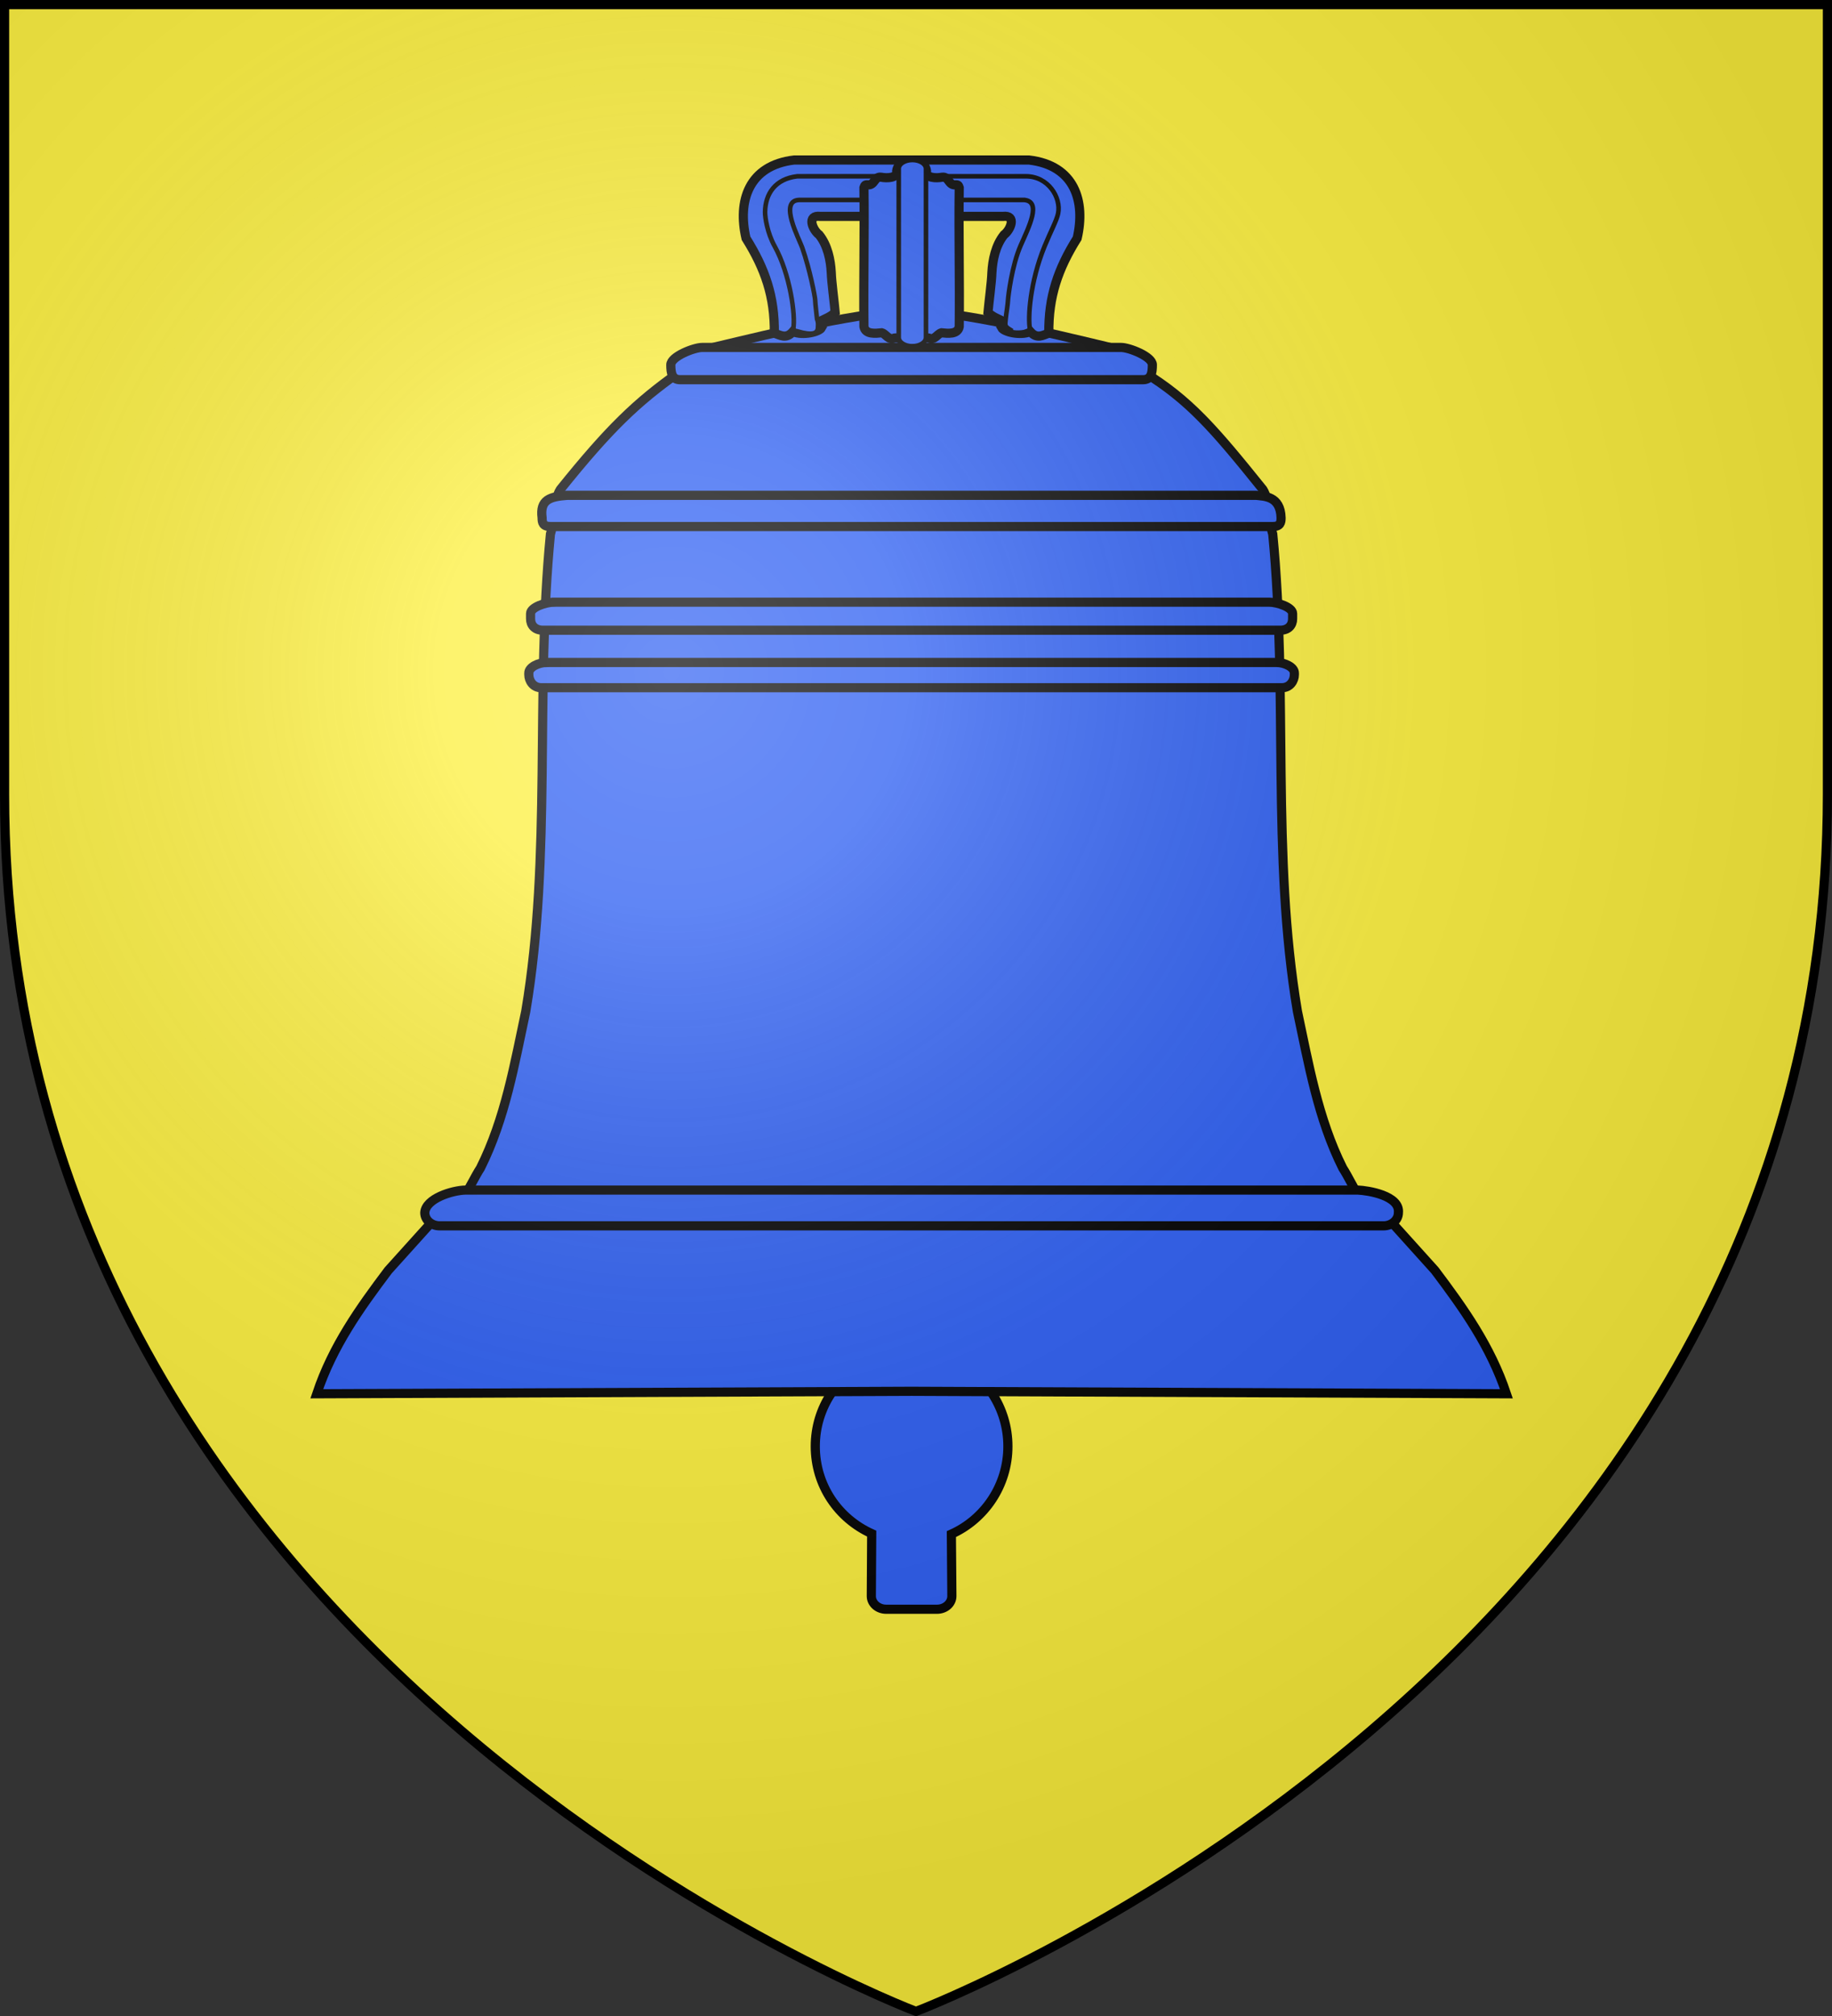
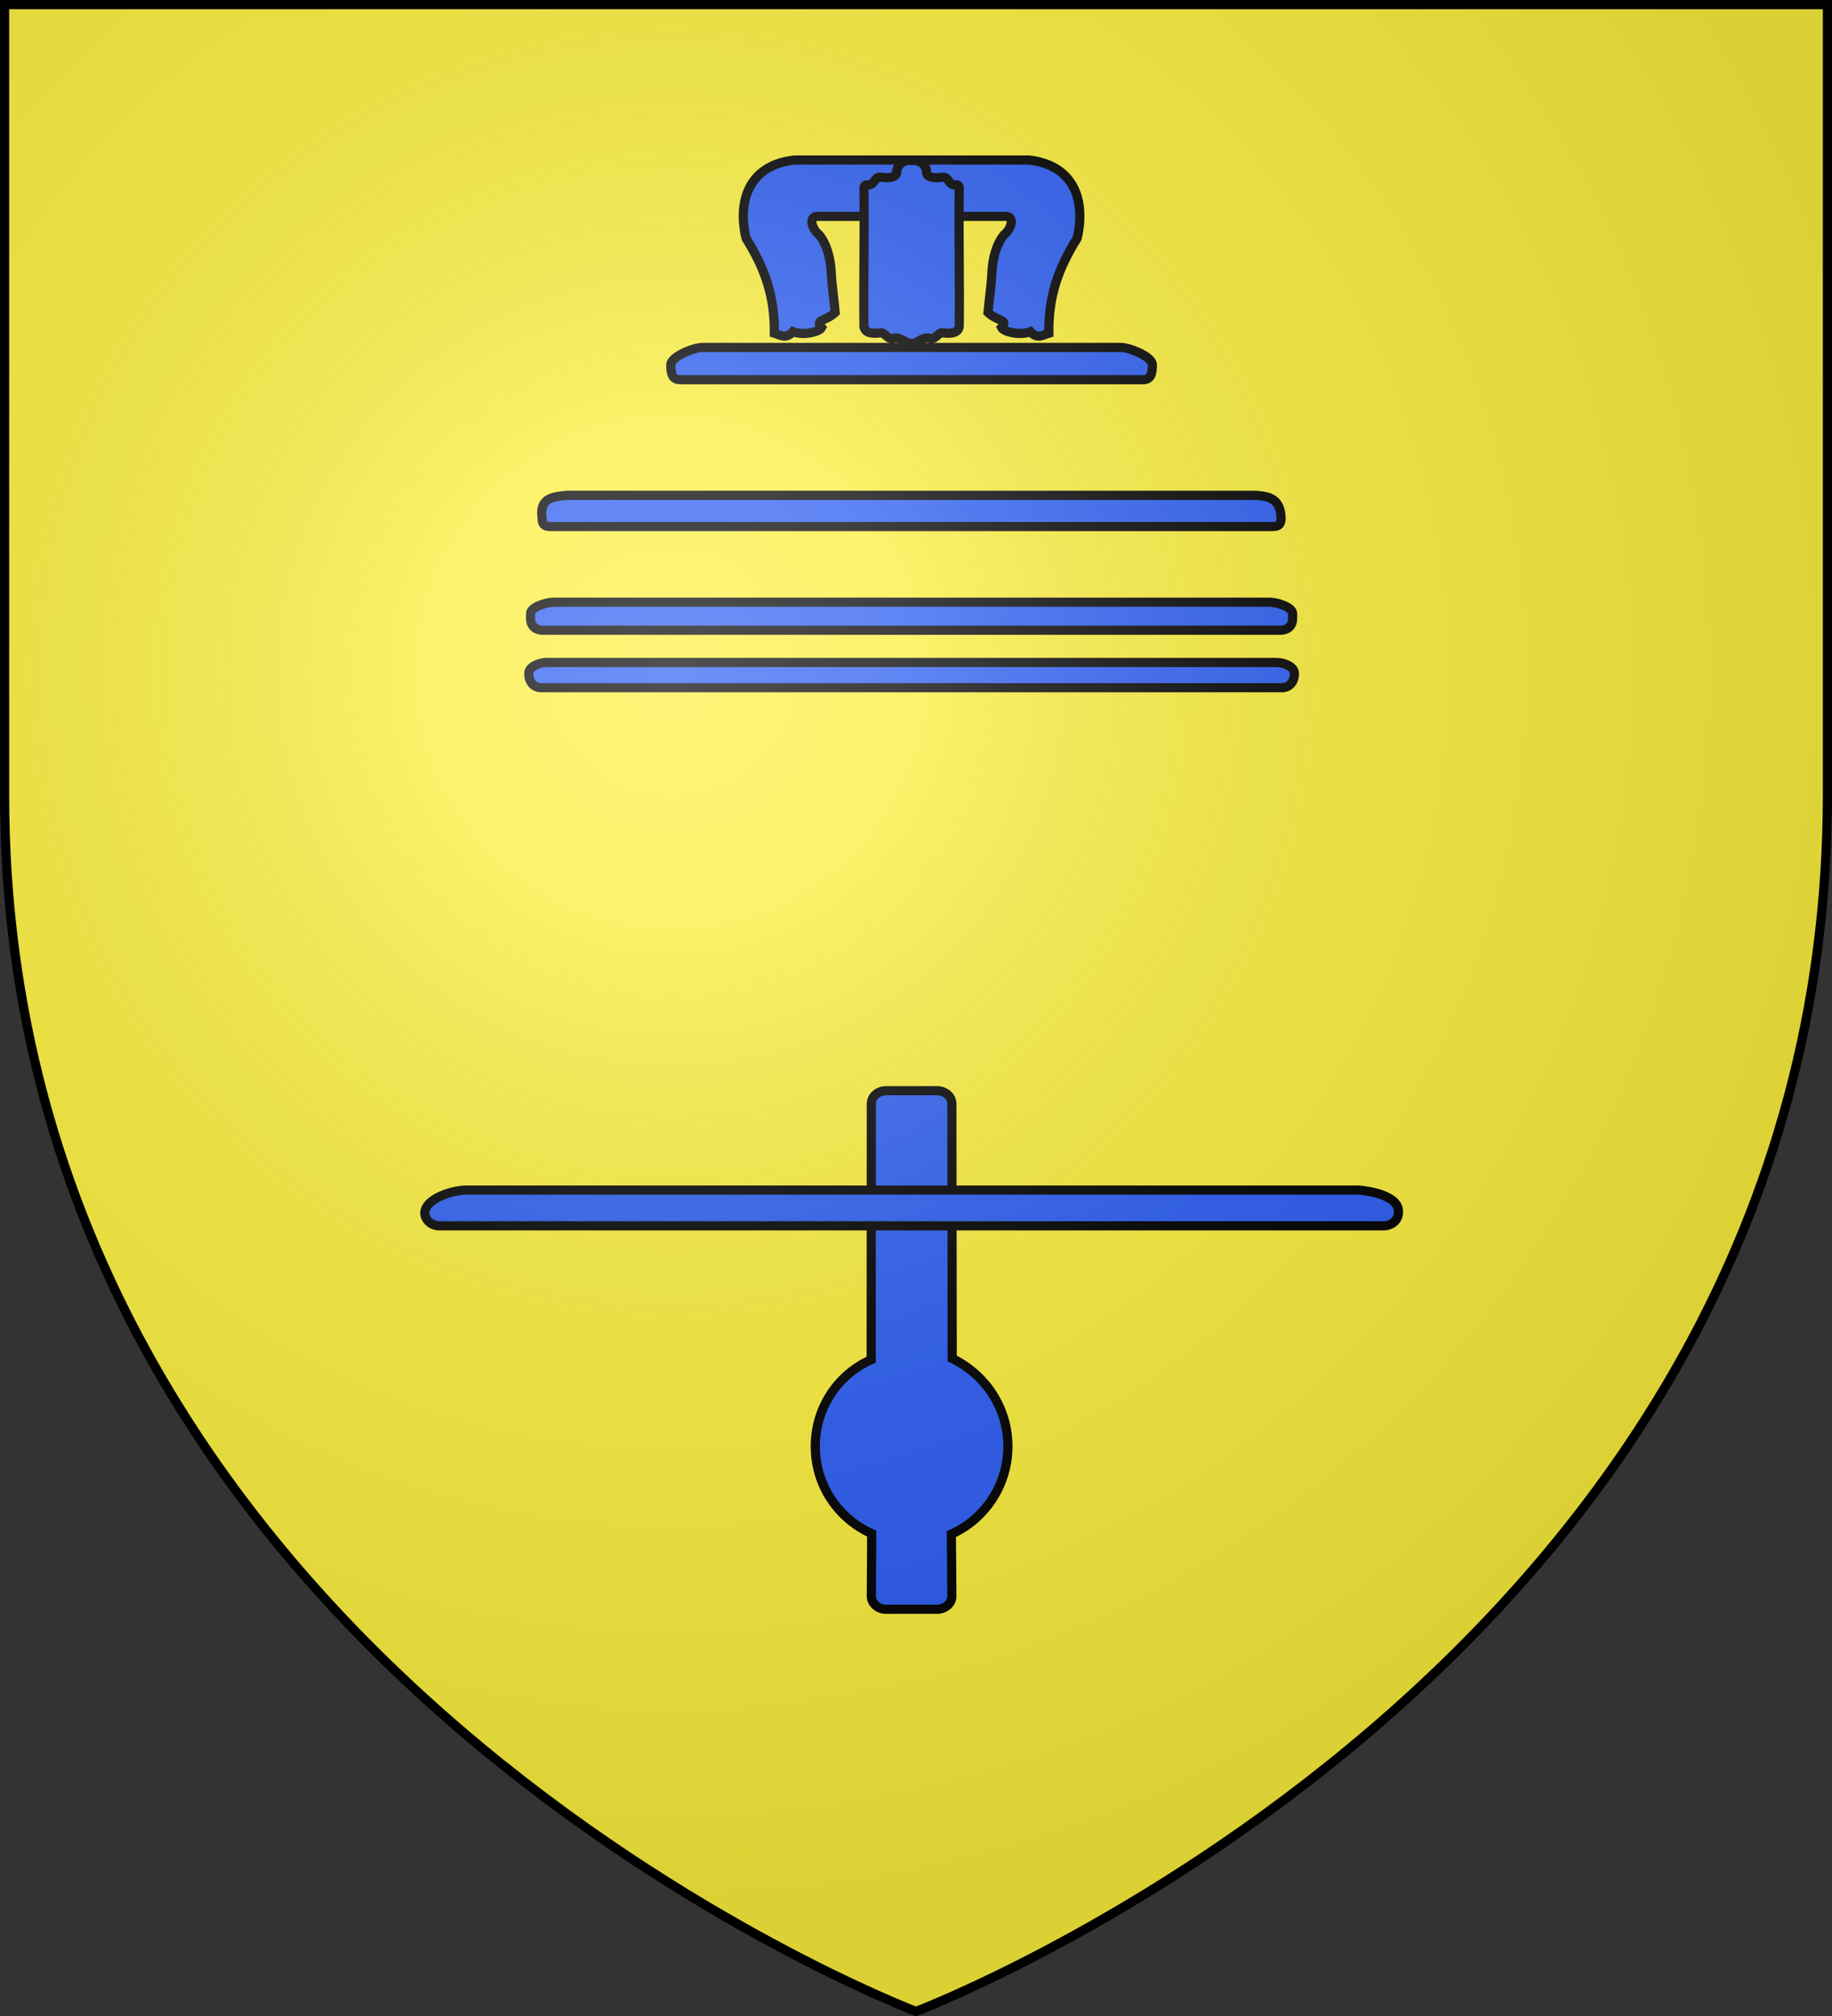
<svg xmlns="http://www.w3.org/2000/svg" width="600" height="660">
  <rect width="100%" height="100%" fill="#333333" stroke="none" />
  <path fill="#FCEF3C" d="M300 658.5S598.5 545.452 598.5 260V1.5H1.5V260C1.5 545.452 300 658.5 300 658.5z" />
  <path fill="#2B5DF2" stroke="#000" stroke-width="3" d="m285.488 502.08-.123 20.456c0 2.385 2.174 4.303 4.875 4.303h16.632c2.7 0 4.875-1.918 4.875-4.303l-.163-20.294c10.843-4.861 18.516-15.911 18.516-28.74 0-12.614-7.416-23.508-18.238-28.758l-.113-83.364c0-2.384-2.175-4.303-4.875-4.303H290.24c-2.701 0-4.875 1.919-4.875 4.303l-.051 83.766c-10.827 4.765-18.302 15.692-18.302 28.356.001 12.799 7.514 23.636 18.476 28.578z" />
-   <path fill="#2B5DF2" stroke="#000" stroke-width="3" d="M298.556 101.858c15.008-.172 45.368 7.19 63.441 11.502 6.925 1.418 8.864 6.147 12.737 8.531 14.802 9.111 22.863 18.449 38.875 38.355 2.297 3.646 1.902 10.403 3.229 14.6 5.093 52.362-.527 105.134 8.082 156.248 3.655 17.069 6.708 35.072 14.835 51.298 3.715 5.709 6.148 13.984 12.678 14.064l17.522 19.44c9.318 12.381 18.189 24.77 23.413 40.397-65.156-.271-130.313-.54-194.812-.812-64.5.271-129.656.541-194.812.812 5.223-15.63 14.094-28.018 23.413-40.397l17.522-19.44c6.53-.08 8.962-8.355 12.678-14.064 8.126-16.226 11.18-34.229 14.834-51.298 8.61-51.114 2.989-103.886 8.082-156.248 1.326-4.195.933-10.952 3.229-14.6 16.011-19.906 24.884-28.434 38.876-38.355 3.708-2.631 5.812-7.113 12.737-8.531 18.074-4.312 48.432-11.674 63.441-11.502z" />
  <path fill="#2B5DF2" stroke="#000" stroke-width="3" d="M229.974 113.746h137.165c2.7 0 10.275 2.984 10.275 5.686s-.373 4.875-3.074 4.875H222.772c-2.701 0-3.075-2.174-3.075-4.875.001-2.7 7.576-5.686 10.277-5.686zm-44.24 48.412h225.645c2.547.345 7.984.074 8.189 7.356 0 1.589-.246 2.868-2.789 2.868H180.332c-2.542 0-2.788-1.279-2.788-2.868-.794-5.971 2.596-6.909 8.19-7.356zm-4.301 34.985H415.68c2.701 0 7.665 1.663 7.665 3.729v1.72c0 2.065-1.362 3.729-4.063 3.729h-241.45c-2.701 0-4.064-1.662-4.064-3.729v-1.72c0-2.066 4.964-3.729 7.665-3.729zm-2.374 19.739h238.996c2.7 0 5.863 1.535 5.863 3.44v.573c0 1.906-1.363 4.252-4.063 4.252H177.258c-2.701 0-4.063-2.346-4.063-4.252v-.573c-.001-1.905 3.163-3.44 5.864-3.44zm-26.646 172.724H444.7c3.278.123 13.892 1.785 13.293 7.407 0 2.383-2.174 4.301-4.875 4.301H143.994c-2.701 0-4.875-1.918-4.875-4.301.277-4.672 9.041-7.317 13.294-7.407zM328.477 70.84c4.539-.525 2.528 4.422.351 6.028-2.772 3.452-3.743 8.23-3.966 12.323-.084 3.067-1.023 10.04-1.287 13.095 3.068 2.938 6.879 2.3 4.441 4.973.713 1.367 6.047 2.714 9.418 1.325 2.252 2.542 4.125 1.104 6.072.504-.143-12.033 3.042-21.136 9.277-31.09 2.808-12.073-.768-23.851-15.768-25.616h-76.923c-15 1.767-18.574 13.543-15.766 25.616 6.236 9.954 9.418 19.057 9.277 31.09 1.948.602 3.82 2.038 6.072-.504 3.373 1.389 8.706.042 9.418-1.325-2.437-2.673 1.374-2.035 4.442-4.973-.263-3.055-1.202-10.026-1.288-13.095-.221-4.093-1.193-8.871-3.965-12.323-2.179-1.606-4.188-6.555.35-6.028h59.845z" />
-   <path fill="#2B5DF2" stroke="#000" stroke-width="1.5" d="M335.482 65.463c5.709.546 1.494 8.781-1.18 14.854-2.933 6.667-4.104 16.722-4.164 17.825-.041 1.479-.638 4.839-.765 6.312-.242 2.275-.271 2.397 1.567 3.543-.518 1.09 3.631 1.165 5.256.496 1.085 1.225.187-.472 1.126-.762-.736-3.663-.003-15.384 4.807-27.141 1.935-4.729 3.96-8.437 4.412-10.676 1.073-5.313-3.278-12.202-10.545-12.202h-74.883c-7.229.852-10.428 5.714-10.546 11.629-.037 1.85.762 6.995 3.132 11.249 5.034 9.034 6.965 22.859 6.087 27.141.939.29.328 1.985 1.413.762 4.75 1.376 6.691.834 6.697-1.41.002-.678.192-1.341-.304-2.629-.127-1.473-.58-4.832-.621-6.312-.061-1.123-1.725-9.92-4.236-17.071-1.039-2.958-7.713-15.271-1.107-15.608h73.854z" />
  <path fill="#2B5DF2" stroke="#000" stroke-width="3" d="M298.556 112.497c2.108-.143 3.485-2.146 5.594-1.833 1.99.852 2.771-1.317 4.17-1.712 2 .196 5.373.629 5.84-2.014.175-15.704-.211-29.81 0-45.466-.248-.646-.199-1.055-1.316-.961-2.227.159-2.031-2.77-4.271-2.499-1.907.374-5.551.357-5.139-2.122-.369-2.227-2.479-3.647-4.876-3.326-2.397-.321-4.507 1.101-4.878 3.326.412 2.479-3.23 2.496-5.139 2.122-2.239-.271-2.044 2.658-4.271 2.499-1.117-.094-1.069.314-1.316.961.211 15.656-.175 29.762 0 45.466.466 2.643 3.839 2.21 5.839 2.014 1.399.395 2.18 2.563 4.171 1.712 2.107-.311 3.485 1.692 5.592 1.833z" />
-   <path fill="#2B5DF2" stroke="#000" stroke-width="1.5" d="M298.807 113.351c-2.463 0-4.461-1.285-4.461-2.869V55.249c0-1.583 1.998-2.867 4.461-2.867 2.464 0 4.46 1.284 4.46 2.867v55.233c.001 1.585-1.996 2.869-4.46 2.869z" />
  <radialGradient id="a" cx="220" cy="220" r="405" gradientUnits="userSpaceOnUse">
    <stop offset="0" style="stop-color:#fff;stop-opacity:.314" />
    <stop offset=".19" style="stop-color:#fff;stop-opacity:.251" />
    <stop offset=".6" style="stop-color:#6b6b6b;stop-opacity:.126" />
    <stop offset="1" style="stop-color:#000;stop-opacity:.126" />
  </radialGradient>
  <path fill="url(#a)" stroke="#000" stroke-width="3" stroke-miterlimit="10" d="M300 658.5S598.5 545.452 598.5 260V1.5H1.5V260C1.5 545.452 300 658.5 300 658.5z" />
</svg>